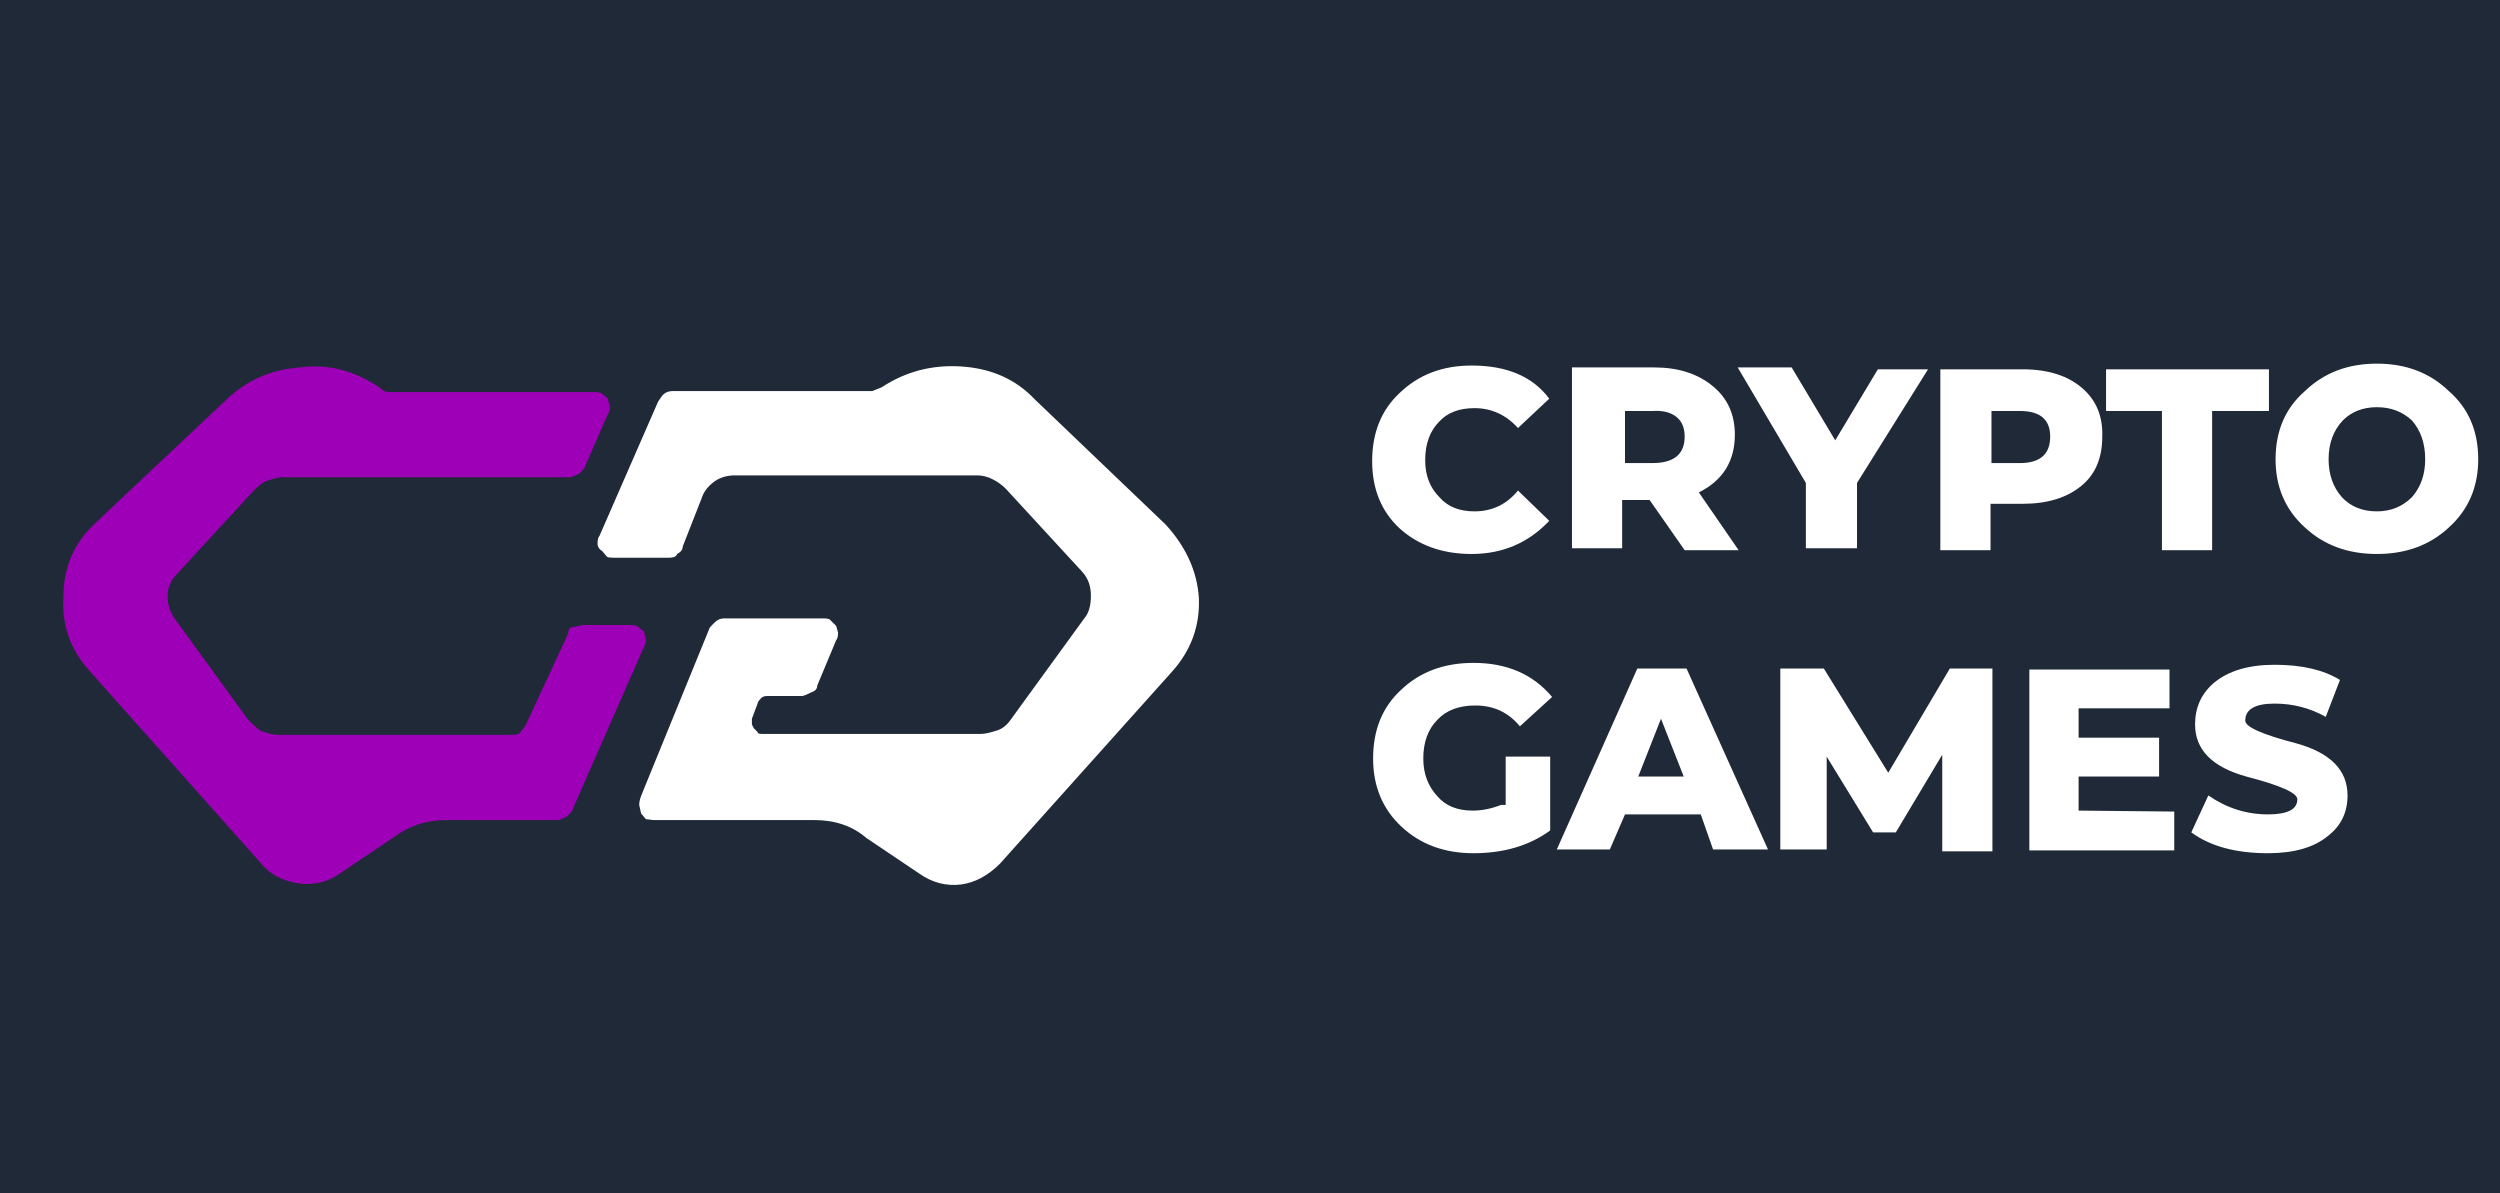
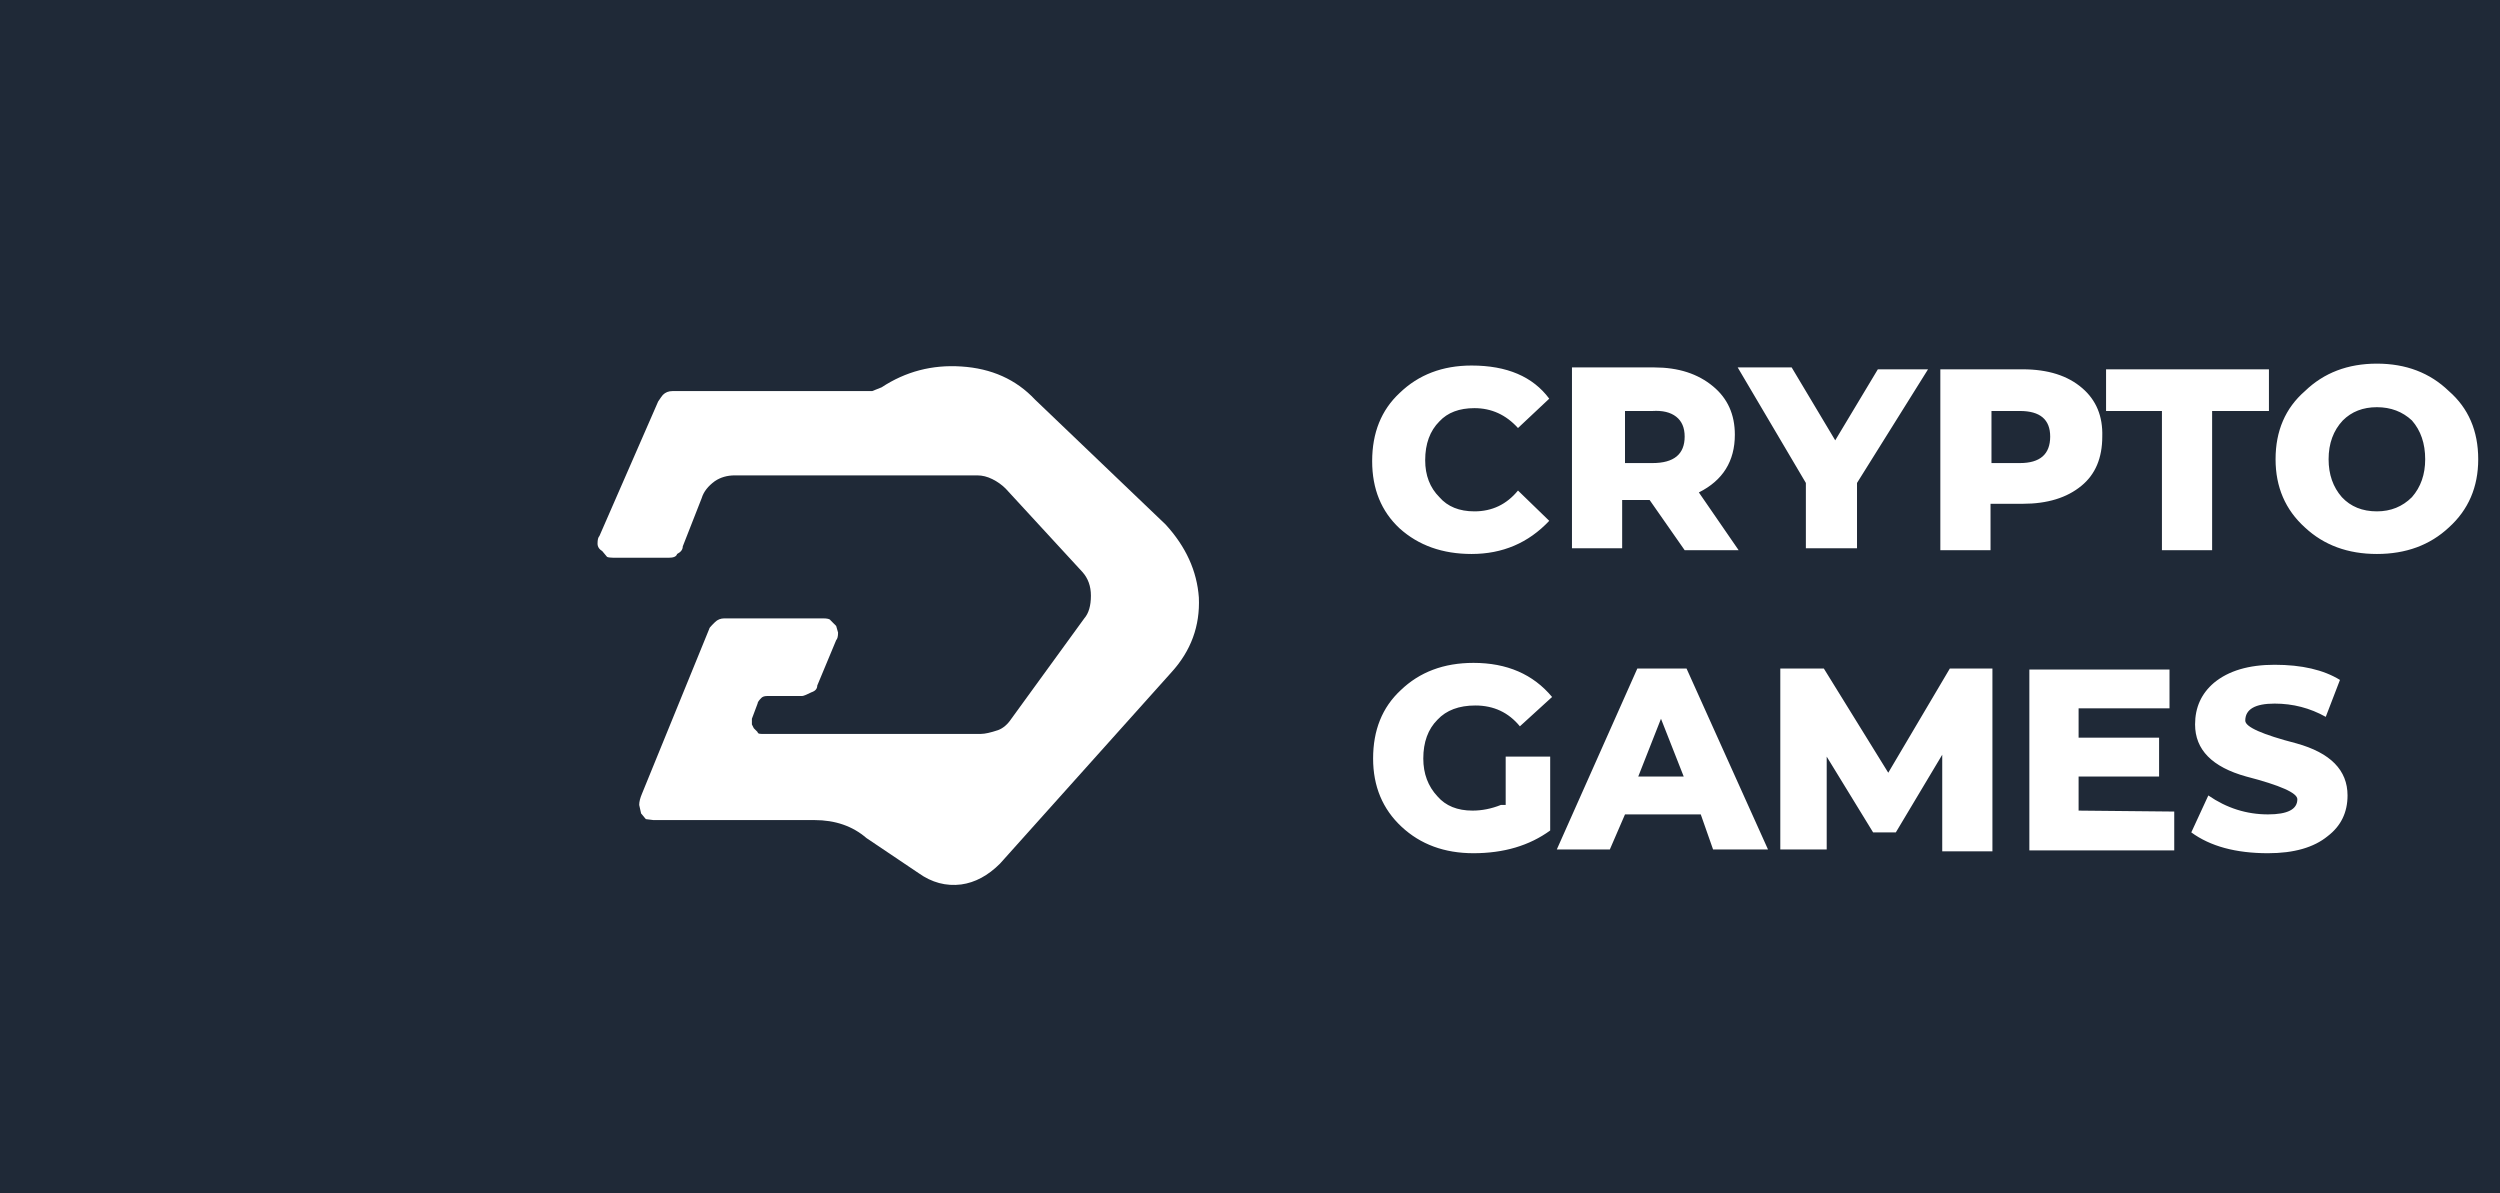
<svg xmlns="http://www.w3.org/2000/svg" id="_ActionScript3dddddddddddddddddddtext" image-rendering="auto" baseProfile="basic" version="1.1" x="0px" y="0px" width="132" height="63">
  <rect width="100%" height="100%" fill="#808080" stroke="none" />
  <g id="Scene-1" overflow="visible">
    <path fill="#1F2937" stroke="none" d="M-26 358.45L-26 245.45 -118 245.45 -118 358.45 -26 358.45Z" />
    <path fill="#1F2937" stroke="none" d="M157.8 -4.2L-22.8 -4.2 -22.8 71.05 157.8 71.05 157.8 -4.2Z" />
    <g id="crypto" transform="translate(72.45 19.2)">
      <path fill="#FFF" stroke="none" d="M9.35 1.85Q8.05 .1 5.25 .1 2.95 .1 1.45 1.55 0 2.9 0 5.15 0 7.35 1.45 8.7 2.95 10.05 5.25 10.05 7.7 10.05 9.35 8.3L7.7 6.7Q6.8 7.8 5.4 7.8 4.2 7.8 3.55 7.05 2.8 6.3 2.8 5.1 2.8 3.8 3.55 3.05 4.2 2.35 5.4 2.35 6.75 2.35 7.7 3.4L9.35 1.85M19.15 3.75Q19.15 2.15 18 1.2 16.8 .2 14.9 .2L10.55 .2 10.55 9.75 13.2 9.75 13.2 7.2 14.65 7.2 16.5 9.85 19.35 9.85 17.25 6.8Q19.15 5.85 19.15 3.75M16.05 2.8Q16.5 3.15 16.5 3.85 16.5 5.25 14.8 5.25L13.35 5.25 13.35 2.5 14.8 2.5Q15.6 2.45 16.05 2.8M25.6 6.3L29.35 .3 26.7 .3 24.45 4.05 22.15 .2 19.3 .2 22.9 6.3 22.9 9.75 25.6 9.75 25.6 6.3M38.55 3.85Q38.6 2.25 37.5 1.3 36.35 .3 34.35 .3L30 .3 30 9.85 32.65 9.85 32.65 7.4 34.35 7.4Q36.3 7.4 37.45 6.45 38.55 5.55 38.55 3.85M32.7 2.5L34.2 2.5Q35.8 2.5 35.8 3.85 35.8 5.25 34.2 5.25L32.7 5.25 32.7 2.5M41.7 2.5L41.7 9.85 44.35 9.85 44.35 2.5 47.35 2.5 47.35 .3 38.75 .3 38.75 2.5 41.7 2.5M58.4 5.05Q58.4 2.8 56.85 1.45 55.35 0 53.05 0 50.75 0 49.25 1.45 47.7 2.8 47.7 5.05 47.7 7.25 49.25 8.65 50.75 10.05 53.05 10.05 55.35 10.05 56.85 8.65 58.4 7.25 58.4 5.05M51.25 3Q51.95 2.3 53.05 2.3 54.15 2.3 54.9 3 55.6 3.8 55.6 5.05 55.6 6.25 54.9 7.05 54.15 7.8 53.05 7.8 51.9 7.8 51.2 7.05 50.5 6.25 50.5 5.05 50.5 3.8 51.25 3Z" />
    </g>
    <g id="GAMES" transform="translate(72.5 35)">
      <path fill="#FFF" stroke="none" d="M9.35 4.95L7 4.95 7 7.5 6.75 7.5Q6 7.8 5.25 7.8 4.05 7.8 3.4 7.05 2.65 6.25 2.65 5.05 2.65 3.75 3.4 3 4.1 2.25 5.4 2.25 6.85 2.25 7.75 3.35L9.45 1.8Q7.95 0 5.3 0 2.95 0 1.45 1.45 0 2.8 0 5.05 0 7.25 1.5 8.65 3 10.05 5.3 10.05 7.7 10.05 9.35 8.85L9.35 4.95M16.55 .3L13.95 .3 9.7 9.85 12.5 9.85 13.3 8 17.3 8 17.95 9.85 20.85 9.85 16.55 .3M14 6L15.2 2.95 16.4 6 14 6M32.7 .3L30.45 .3 27.2 5.8 23.8 .3 21.5 .3 21.5 9.85 23.95 9.85 23.95 4.95 26.4 8.95 27.6 8.95 30.05 4.85 30.05 9.95 32.7 9.95 32.7 .3M42.05 2.4L42.05 .35 34.65 .35 34.65 9.9 42.3 9.9 42.3 7.85 37.25 7.8 37.25 6 41.5 6 41.5 3.95 37.25 3.95 37.25 2.4 42.05 2.4M48.75 4.25Q46.05 3.55 46.05 3.05 46.05 2.15 47.6 2.15 49.05 2.15 50.3 2.85L51.05 .9Q49.75 .1 47.6 .1 45.55 .1 44.4 1.05 43.4 1.9 43.4 3.25 43.4 5.25 46.1 6 48.8 6.7 48.8 7.2 48.8 8 47.25 8 45.55 8 44.1 7L43.2 8.95Q44.7 10.05 47.25 10.05 49.3 10.05 50.4 9.15 51.45 8.35 51.45 7 51.45 5 48.75 4.25Z" />
    </g>
    <g id="cg" transform="translate(3.35 19.35)">
-       <path fill="#9E00B8" stroke="none" d="M28.45 1.45Q28.35 1.35 28.05 1.35L17.2 1.35Q16.9 1.35 16.75 1.15 14.7 -.25 12.5 .05 10.2 .2 8.55 1.8L1.65 8.3Q0 9.85 0 12.15 -.15 14.4 1.4 16.1L10.4 26.2Q11.1 27.1 12.45 27.3 13.7 27.45 14.7 26.7L17.45 24.85Q18.65 23.95 20.2 23.95L26.15 23.95Q26.2 23.95 26.6 23.75 26.9 23.45 26.9 23.35L30.65 14.8Q30.75 14.7 30.75 14.4L30.65 14 30.35 13.75Q30.25 13.65 29.95 13.65L27.45 13.65 26.95 13.75Q26.65 13.75 26.65 14.1L24.4 18.95 24.1 19.35Q24 19.45 23.6 19.45L11.3 19.45Q11 19.45 10.45 19.25 10.3 19.2 9.75 18.65L5.9 13.35Q5.5 12.8 5.5 12.15 5.5 11.45 6 10.95L10.05 6.55Q10.45 6.15 10.7 6.05 11.3 5.85 11.5 5.85L26.75 5.85Q26.85 5.85 27.25 5.65 27.55 5.35 27.55 5.25L28.75 2.5Q28.85 2.4 28.85 2.1 28.75 1.8 28.75 1.7L28.45 1.45Z" />
      <path fill="#FFF" stroke="none" d="M58.2 8.35L51.3 1.75Q49.8 .15 47.4 0 45.1 -.15 43.2 1.1L42.7 1.3 32.15 1.3Q31.85 1.3 31.65 1.5 31.6 1.55 31.4 1.85L28.3 8.95Q28.2 9.05 28.2 9.35 28.2 9.6 28.45 9.75L28.7 10.05Q28.75 10.1 29.2 10.1L31.95 10.1Q32.35 10.1 32.4 9.9 32.7 9.75 32.7 9.5L33.7 6.95Q33.85 6.45 34.4 6.05 34.85 5.75 35.45 5.75L48.25 5.75Q48.65 5.75 49.05 5.95 49.45 6.15 49.75 6.45L53.8 10.85Q54.25 11.35 54.25 12.1 54.25 12.9 53.9 13.3L50.05 18.6Q49.75 19.05 49.35 19.2 48.75 19.4 48.45 19.4L36.85 19.4Q36.65 19.4 36.65 19.3L36.45 19.1 36.35 18.9 36.35 18.6 36.65 17.8Q36.65 17.7 36.85 17.5 36.95 17.4 37.15 17.4L39 17.4Q39.1 17.4 39.5 17.2 39.8 17.1 39.8 16.85L40.8 14.45Q40.9 14.35 40.9 14.05L40.8 13.7 40.5 13.4Q40.45 13.3 40.1 13.3L34.9 13.3Q34.6 13.3 34.4 13.5L34.25 13.65Q34.1 13.8 34.1 13.85L30.55 22.55Q30.4 22.9 30.4 23.15L30.5 23.6 30.75 23.9 31.15 23.95 39.65 23.95Q41.3 23.95 42.4 24.9L45.15 26.75Q46.2 27.5 47.4 27.35 48.5 27.2 49.45 26.25L58.5 16.15Q60.05 14.45 59.95 12.2 59.8 10.1 58.2 8.35Z" />
    </g>
  </g>
</svg>